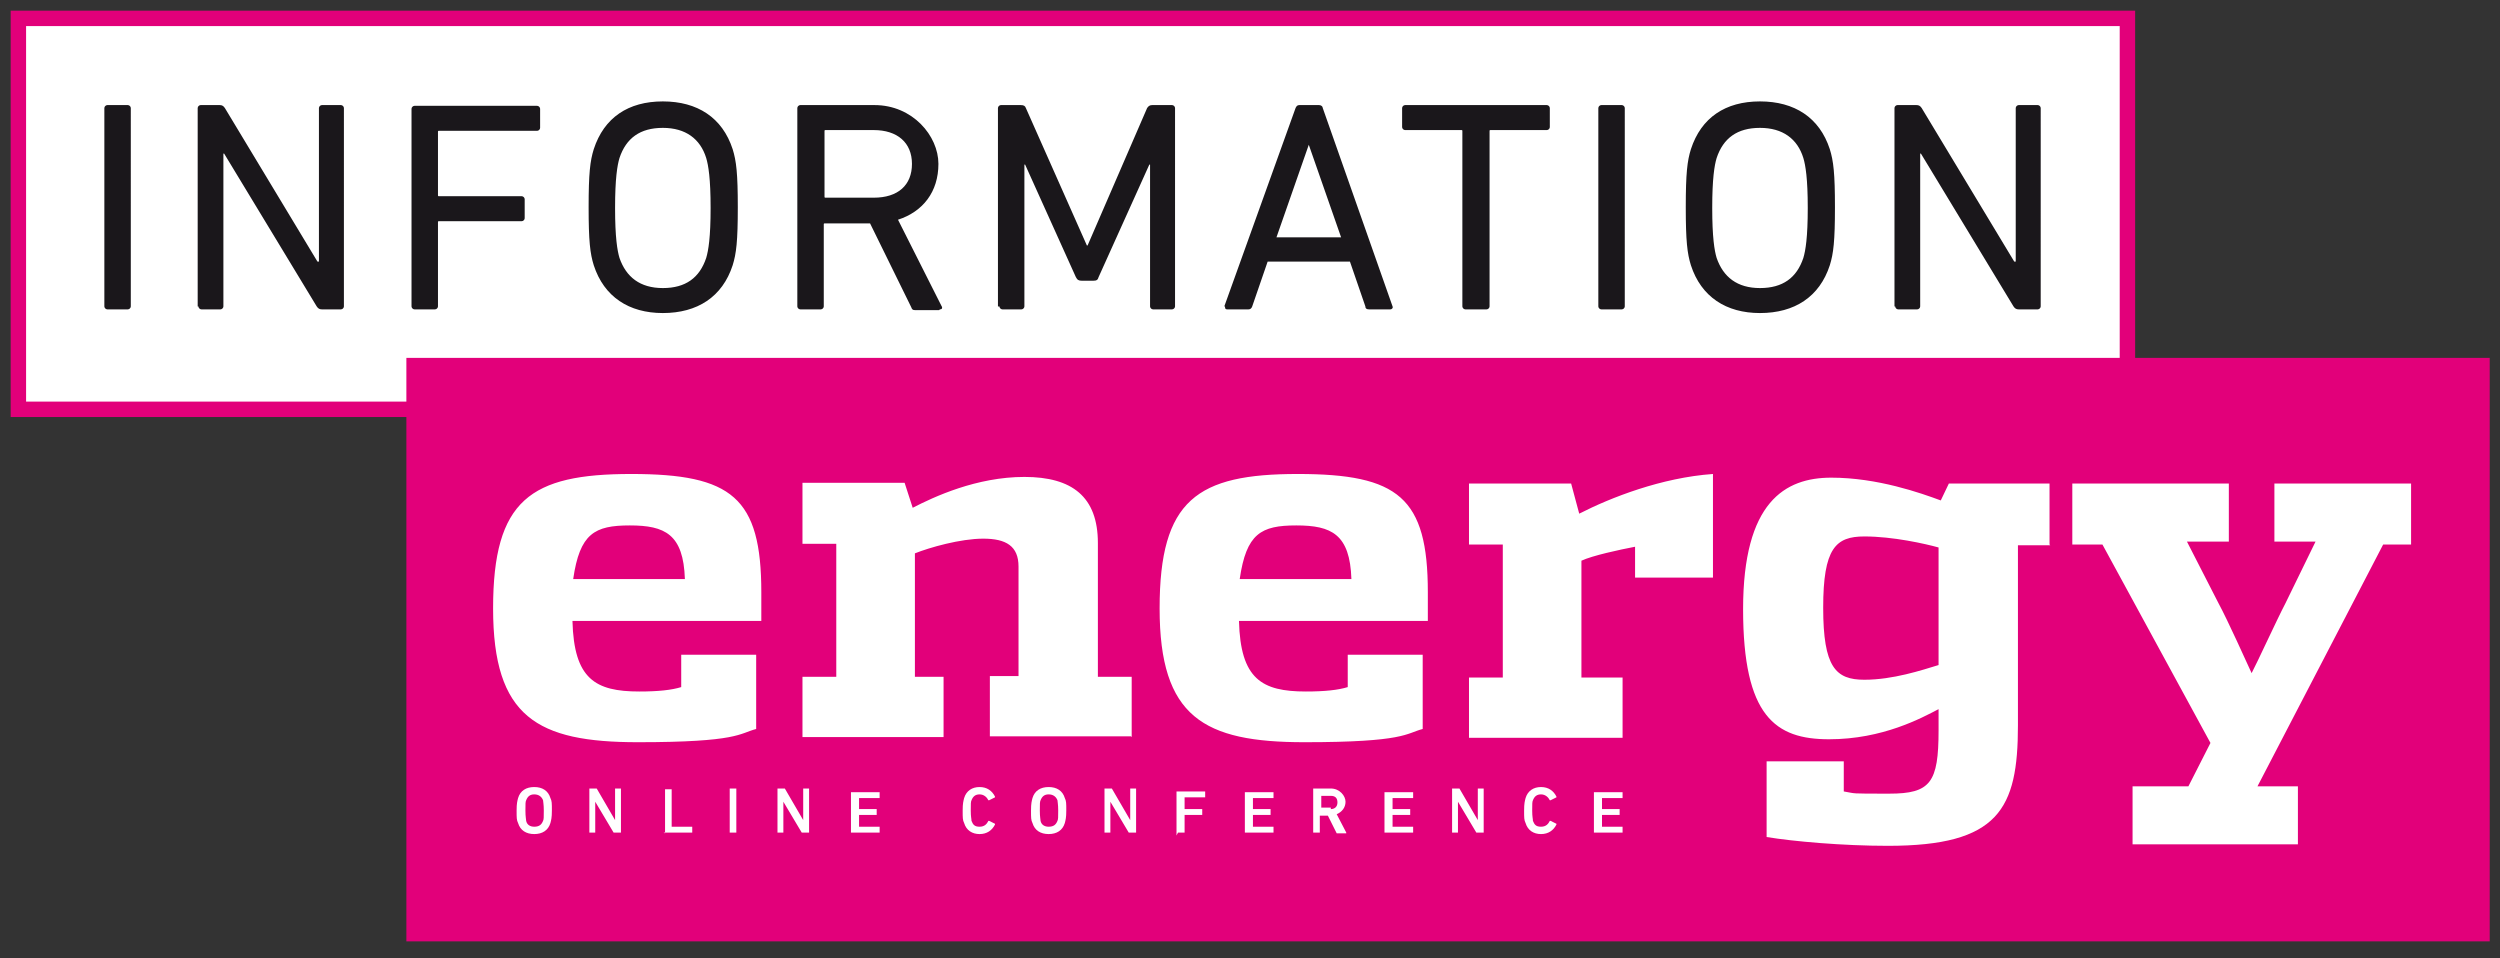
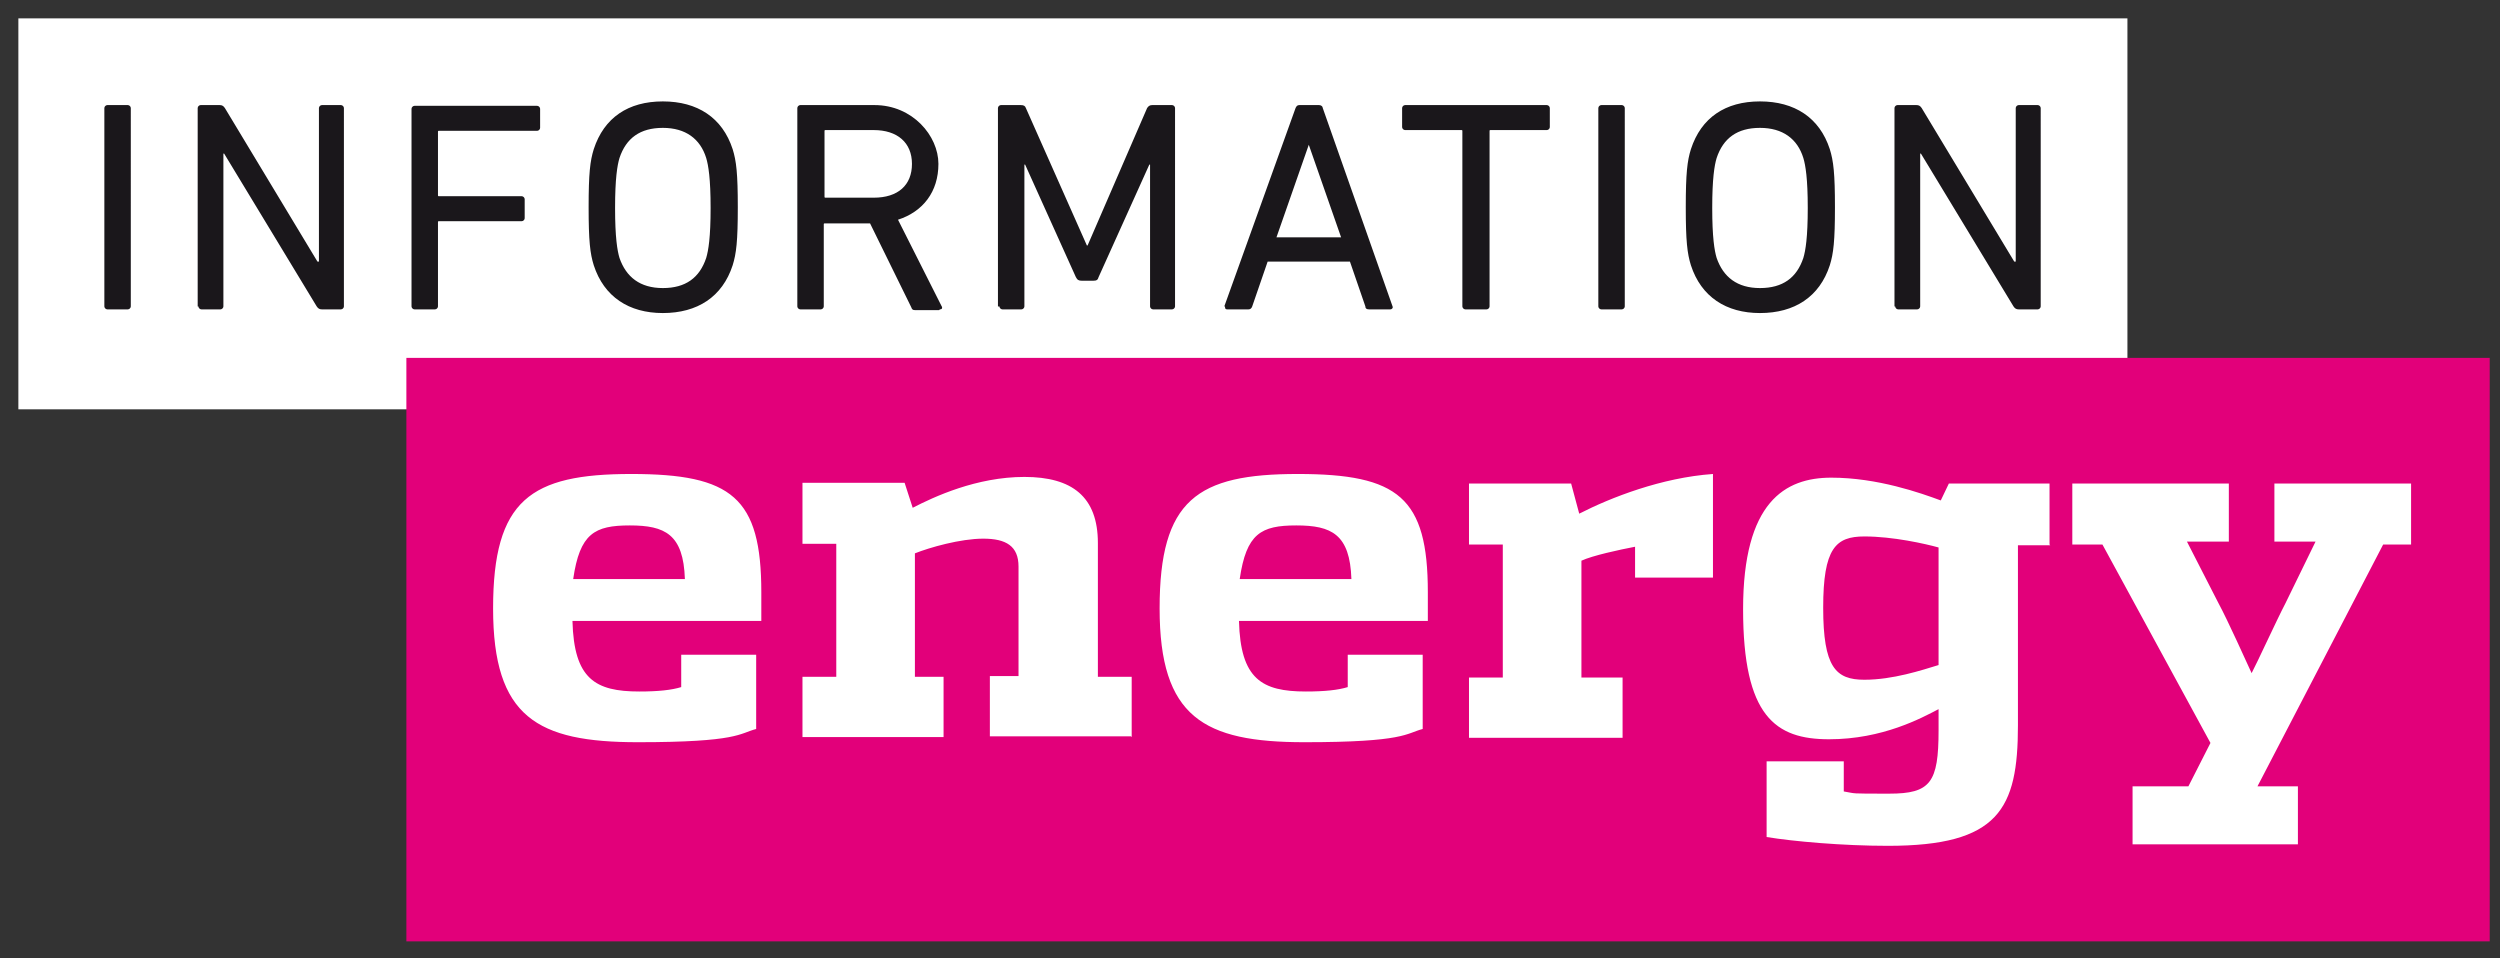
<svg xmlns="http://www.w3.org/2000/svg" version="1.1" viewBox="0 0 340.2 130.4">
  <rect x="0" y="0" width="340.2" height="130.4" fill="#333333" stroke="none" />
  <defs>
    <style>
      .cls-1 {
        fill: #fff;
      }

      .cls-2 {
        fill: #1a171b;
      }

      .cls-3, .cls-4 {
        fill: none;
      }

      .cls-5 {
        clip-path: url(#clippath-1);
      }

      .cls-6 {
        clip-path: url(#clippath);
      }

      .cls-7 {
        fill: #e2007a;
      }

      .cls-4 {
        stroke: #e2007a;
        stroke-width: 2.1px;
      }
    </style>
    <clipPath id="clippath">
      <rect class="cls-3" width="340.2" height="130.4" />
    </clipPath>
    <clipPath id="clippath-1">
      <rect class="cls-3" width="340.2" height="130.4" />
    </clipPath>
  </defs>
  <g>
    <g id="Ebene_1">
      <rect class="cls-1" x="2.5" y="2.5" width="287" height="53.2" />
      <g class="cls-6">
-         <rect class="cls-4" x="2.5" y="2.5" width="287" height="53.2" />
        <path class="cls-2" d="M257.9,41.7c0,.2.2.4.4.4h2.6c.2,0,.4-.2.4-.4v-20.8h.1l12.6,20.8c.2.3.4.4.7.4h2.6c.2,0,.4-.2.4-.4V14.7c0-.2-.2-.4-.4-.4h-2.6c-.2,0-.4.2-.4.4v20.9h-.2l-12.6-20.9c-.2-.3-.4-.4-.7-.4h-2.6c-.2,0-.4.2-.4.4v27ZM239.5,39.2c-3.1,0-5-1.5-5.9-4.1-.3-1-.6-2.8-.6-6.8s.3-5.8.6-6.8c.9-2.7,2.8-4.1,5.9-4.1s5.1,1.5,5.9,4.1c.3,1,.6,2.8.6,6.8s-.3,5.8-.6,6.8c-.9,2.7-2.8,4.1-5.9,4.1M239.5,42.6c4.7,0,8.1-2.2,9.5-6.5.5-1.6.7-3.3.7-7.9s-.2-6.3-.7-7.9c-1.4-4.3-4.8-6.5-9.5-6.5s-8,2.2-9.4,6.5c-.5,1.6-.7,3.3-.7,7.9s.2,6.3.7,7.9c1.4,4.3,4.8,6.5,9.4,6.5M217.5,41.7c0,.2.2.4.4.4h2.8c.2,0,.4-.2.4-.4V14.7c0-.2-.2-.4-.4-.4h-2.8c-.2,0-.4.2-.4.4v27ZM202.3,42.1c.2,0,.4-.2.4-.4v-23.8c0-.2,0-.2.2-.2h7.6c.2,0,.4-.2.4-.4v-2.6c0-.2-.2-.4-.4-.4h-19.3c-.2,0-.4.2-.4.4v2.6c0,.2.2.4.4.4h7.6c.2,0,.2,0,.2.2v23.8c0,.2.2.4.4.4h2.8ZM173.7,32.3l4.4-12.6h0l4.4,12.6h-8.9ZM166.7,41.7c0,.2,0,.4.3.4h2.9c.2,0,.4-.1.5-.4l2.1-6.1h11.2l2.1,6.1c0,.3.2.4.5.4h2.9c.2,0,.4-.2.3-.4l-9.5-27c0-.2-.2-.4-.5-.4h-2.7c-.3,0-.4.2-.5.4l-9.7,27ZM136,41.7c0,.2.2.4.4.4h2.6c.2,0,.4-.2.4-.4v-19.3h.1l6.9,15.3c.2.4.4.5.8.5h1.6c.4,0,.6-.1.7-.5l6.9-15.3h.1v19.3c0,.2.2.4.4.4h2.6c.2,0,.4-.2.4-.4V14.7c0-.2-.2-.4-.4-.4h-2.7c-.3,0-.5.1-.7.4l-8.1,18.7h-.1l-8.3-18.7c-.1-.3-.3-.4-.7-.4h-2.7c-.2,0-.4.2-.4.4v27ZM118.9,26.9h-6.5c-.2,0-.2,0-.2-.2v-8.8c0-.2,0-.2.2-.2h6.5c3.2,0,5.2,1.7,5.2,4.6s-1.9,4.6-5.2,4.6M127.9,42.1c.3,0,.4-.2.2-.5l-5.9-11.7c3.4-1.1,5.5-3.8,5.5-7.6s-3.5-8-8.7-8h-10.1c-.2,0-.4.2-.4.4v27c0,.2.2.4.4.4h2.8c.2,0,.4-.2.4-.4v-11.1c0-.2,0-.2.2-.2h6.1l5.6,11.4c.1.3.2.4.5.4h3.3ZM90.2,39.2c-3.1,0-5-1.5-5.9-4.1-.3-1-.6-2.8-.6-6.8s.3-5.8.6-6.8c.9-2.7,2.8-4.1,5.9-4.1s5.1,1.5,5.9,4.1c.3,1,.6,2.8.6,6.8s-.3,5.8-.6,6.8c-.9,2.7-2.8,4.1-5.9,4.1M90.2,42.6c4.7,0,8.1-2.2,9.5-6.5.5-1.6.7-3.3.7-7.9s-.2-6.3-.7-7.9c-1.4-4.3-4.8-6.5-9.5-6.5s-8,2.2-9.4,6.5c-.5,1.6-.7,3.3-.7,7.9s.2,6.3.7,7.9c1.4,4.3,4.8,6.5,9.4,6.5M56,41.7c0,.2.2.4.4.4h2.8c.2,0,.4-.2.4-.4v-11.4c0-.2,0-.2.2-.2h11.2c.2,0,.4-.2.4-.4v-2.6c0-.2-.2-.4-.4-.4h-11.2c-.2,0-.2,0-.2-.2v-8.5c0-.2,0-.2.2-.2h13.3c.2,0,.4-.2.4-.4v-2.6c0-.2-.2-.4-.4-.4h-16.7c-.2,0-.4.2-.4.4v27ZM27,41.7c0,.2.2.4.4.4h2.6c.2,0,.4-.2.4-.4v-20.8h.1l12.6,20.8c.2.3.4.4.7.4h2.6c.2,0,.4-.2.4-.4V14.7c0-.2-.2-.4-.4-.4h-2.6c-.2,0-.4.2-.4.4v20.9h-.2l-12.6-20.9c-.2-.3-.4-.4-.7-.4h-2.6c-.2,0-.4.2-.4.4v27ZM14.2,41.7c0,.2.2.4.4.4h2.8c.2,0,.4-.2.4-.4V14.7c0-.2-.2-.4-.4-.4h-2.8c-.2,0-.4.2-.4.4v27Z" />
      </g>
      <rect class="cls-7" x="55.3" y="48.7" width="283.5" height="79.4" />
      <g class="cls-5">
        <path class="cls-1" d="M328.1,74.1v-8.3h-18.6v7.9h5.6l-4.1,8.4c-1.2,2.3-3.9,8.2-4.6,9.5-.6-1.3-3.3-7.3-4.5-9.5l-4.3-8.4h5.7v-7.9h-21.3v8.3h4.1l14.7,27-3,5.9h-7.6v7.9h22.5v-7.9h-5.5l17.1-32.9h3.8ZM263.8,90.5c-2.3.7-6.2,2-10.1,2s-5.6-1.7-5.6-9.8,1.7-9.7,5.6-9.7,8.3,1,10.1,1.5v16.1ZM278.9,74.1v-8.3h-13.7l-1.1,2.3c-2.7-1-8.6-3.1-14.9-3.1s-12,3.3-12,17.9,4.4,17.7,11.7,17.7,12.6-2.9,14.9-4.1v2.9c0,7.1-1.1,8.6-6.7,8.6s-4.4,0-6.2-.3v-4.1h-10.5v10.3c3.6.6,10.4,1.2,16.5,1.2,15.1,0,17.7-5,17.7-16.4v-24.5h4.4ZM233.1,78.6v-14.1c-7,.5-13.9,3.2-18.2,5.4l-1.1-4.1h-13.9v8.3h4.6v18.1h-4.6v8.2h20.9v-8.2h-5.6v-15.9c1.5-.7,5.2-1.5,7.3-1.9v4.2h10.5ZM183.9,78.8h-15.2c.9-6.2,2.9-7.3,7.7-7.3s7.3,1.2,7.5,7.3M194.3,84.5v-3.9c0-12.9-4-16.1-17.7-16.1s-18.8,3.5-18.8,18.3,6,18.2,19.7,18.2,13.8-1.2,16.1-1.8v-10.1h-10.2v4.4c-1.3.4-3.1.6-5.7.6-6,0-8.9-1.7-9.1-9.6h25.7ZM154,100.3v-8.2h-4.6v-18.2c0-6.3-3.5-9-10-9s-12.3,2.7-15.2,4.2l-1.1-3.4h-13.9v8.3h4.6v18.1h-4.6v8.2h19.2v-8.2h-3.9v-16.8c2-.8,6.2-2,9.3-2s4.8,1,4.8,3.8v14.9h-3.9v8.2h19.2ZM93.2,78.8h-15.2c.9-6.2,2.9-7.3,7.7-7.3s7.3,1.2,7.5,7.3M103.6,84.5v-3.9c0-12.9-4-16.1-17.7-16.1s-18.8,3.5-18.8,18.3,6,18.2,19.7,18.2,13.8-1.2,16.1-1.8v-10.1h-10.2v4.4c-1.3.4-3.1.6-5.7.6-6,0-8.9-1.7-9.1-9.6h25.7Z" />
-         <path class="cls-1" d="M216.9,113.3c0,0,0,0,0,0h3.9c0,0,0,0,0,0v-.8c0,0,0,0,0,0h-2.8s0,0,0,0v-1.6s0,0,0,0h2.4c0,0,0,0,0,0v-.8c0,0,0,0,0,0h-2.4s0,0,0,0v-1.5s0,0,0,0h2.8c0,0,0,0,0,0v-.8c0,0,0,0,0,0h-3.9c0,0,0,0,0,0v6ZM207.6,112c.3,1,1.1,1.5,2.1,1.5s1.7-.5,2.1-1.3c0,0,0,0,0-.1l-.8-.4c0,0,0,0-.1,0-.2.4-.5.8-1.2.8s-.9-.3-1.1-.8c0-.3-.1-.5-.1-1.4s0-1.2.1-1.4c.2-.5.5-.8,1.1-.8s1,.4,1.2.8c0,0,0,0,.1,0l.8-.4s0,0,0-.1c-.4-.8-1.1-1.3-2.1-1.3s-1.8.5-2.1,1.5c-.1.4-.2.7-.2,1.7s0,1.3.2,1.7M197.6,113.3c0,0,0,0,0,0h.8c0,0,0,0,0,0v-4.2h0l2.5,4.2c0,0,0,0,.2,0h.8c0,0,0,0,0,0v-6c0,0,0,0,0,0h-.8c0,0,0,0,0,0v4.3h0l-2.5-4.3c0,0,0,0-.2,0h-.8c0,0,0,0,0,0v6ZM188.4,113.3c0,0,0,0,0,0h3.9c0,0,0,0,0,0v-.8c0,0,0,0,0,0h-2.8s0,0,0,0v-1.6s0,0,0,0h2.4c0,0,0,0,0,0v-.8c0,0,0,0,0,0h-2.4s0,0,0,0v-1.5s0,0,0,0h2.8c0,0,0,0,0,0v-.8c0,0,0,0,0,0h-3.9c0,0,0,0,0,0v6ZM181.1,109.9h-1.3s0,0,0,0v-1.6s0,0,0,0h1.3c.6,0,.9.3.9.9s-.4.9-.9.9M183.2,113.4c0,0,0,0,0-.1l-1.3-2.5c.7-.3,1.2-.9,1.2-1.7s-.8-1.8-2-1.8h-2.4c0,0,0,0,0,0v6c0,0,0,0,0,0h.9c0,0,0,0,0,0v-2.3s0,0,0,0h1.1l1.2,2.4c0,0,0,0,.1,0h1ZM169.4,113.3c0,0,0,0,0,0h3.9c0,0,0,0,0,0v-.8c0,0,0,0,0,0h-2.8s0,0,0,0v-1.6s0,0,0,0h2.4c0,0,0,0,0,0v-.8c0,0,0,0,0,0h-2.4s0,0,0,0v-1.5s0,0,0,0h2.8c0,0,0,0,0,0v-.8c0,0,0,0,0,0h-3.9c0,0,0,0,0,0v6ZM160.3,113.3c0,0,0,0,0,0h.9c0,0,0,0,0,0v-2.4s0,0,0,0h2.4c0,0,0,0,0,0v-.8c0,0,0,0,0,0h-2.4s0,0,0,0v-1.6s0,0,0,0h2.8c0,0,0,0,0,0v-.8c0,0,0,0,0,0h-3.9c0,0,0,0,0,0v6ZM150.3,113.3c0,0,0,0,0,0h.8c0,0,0,0,0,0v-4.2h0l2.5,4.2c0,0,0,0,.2,0h.8c0,0,0,0,0,0v-6c0,0,0,0,0,0h-.8c0,0,0,0,0,0v4.3h0l-2.5-4.3c0,0,0,0-.2,0h-.8c0,0,0,0,0,0v6ZM142.7,112.5c-.6,0-1-.3-1.1-.8,0-.2-.1-.5-.1-1.4s0-1.2.1-1.4c.2-.5.5-.8,1.1-.8s1,.3,1.2.8c0,.2.1.5.1,1.4s0,1.2-.1,1.4c-.2.5-.5.8-1.2.8M142.7,113.5c1.1,0,1.9-.5,2.2-1.5.1-.4.2-.7.2-1.7s0-1.3-.2-1.7c-.3-1-1.1-1.5-2.2-1.5s-1.9.5-2.2,1.5c-.1.4-.2.7-.2,1.7s0,1.3.2,1.7c.3,1,1.1,1.5,2.2,1.5M131.2,112c.3,1,1.1,1.5,2.1,1.5s1.7-.5,2.1-1.3c0,0,0,0,0-.1l-.8-.4c0,0-.1,0-.1,0-.2.4-.5.8-1.2.8s-.9-.3-1.1-.8c0-.3-.1-.5-.1-1.4s0-1.2.1-1.4c.2-.5.5-.8,1.1-.8s1,.4,1.2.8c0,0,0,0,.1,0l.8-.4s0,0,0-.1c-.4-.8-1.1-1.3-2.1-1.3s-1.8.5-2.1,1.5c-.1.4-.2.7-.2,1.7s0,1.3.2,1.7M115.8,113.3c0,0,0,0,0,0h3.9c0,0,0,0,0,0v-.8c0,0,0,0,0,0h-2.8s0,0,0,0v-1.6s0,0,0,0h2.4c0,0,0,0,0,0v-.8c0,0,0,0,0,0h-2.4s0,0,0,0v-1.5s0,0,0,0h2.8c0,0,0,0,0,0v-.8c0,0,0,0,0,0h-3.9c0,0,0,0,0,0v6ZM105.8,113.3c0,0,0,0,0,0h.8c0,0,0,0,0,0v-4.2h0l2.5,4.2c0,0,0,0,.2,0h.8c0,0,0,0,0,0v-6c0,0,0,0,0,0h-.8c0,0,0,0,0,0v4.3h0l-2.5-4.3c0,0,0,0-.2,0h-.8c0,0,0,0,0,0v6ZM99.3,113.3c0,0,0,0,0,0h.9c0,0,0,0,0,0v-6c0,0,0,0,0,0h-.9c0,0,0,0,0,0v6ZM90.3,113.3c0,0,0,0,0,0h3.9c0,0,0,0,0,0v-.8c0,0,0,0,0,0h-2.8s0,0,0,0v-5.1c0,0,0,0,0,0h-.9c0,0,0,0,0,0v6ZM80.2,113.3c0,0,0,0,0,0h.8c0,0,0,0,0,0v-4.2h0l2.5,4.2c0,0,0,0,.2,0h.8c0,0,0,0,0,0v-6c0,0,0,0,0,0h-.8c0,0,0,0,0,0v4.3h0l-2.5-4.3c0,0,0,0-.2,0h-.8c0,0,0,0,0,0v6ZM72.7,112.5c-.6,0-1-.3-1.1-.8,0-.2-.1-.5-.1-1.4s0-1.2.1-1.4c.2-.5.5-.8,1.1-.8s1,.3,1.2.8c0,.2.1.5.1,1.4s0,1.2-.1,1.4c-.2.5-.5.8-1.2.8M72.7,113.5c1.1,0,1.9-.5,2.2-1.5.1-.4.2-.7.2-1.7s0-1.3-.2-1.7c-.3-1-1.1-1.5-2.2-1.5s-1.9.5-2.2,1.5c-.1.4-.2.7-.2,1.7s0,1.3.2,1.7c.3,1,1.1,1.5,2.2,1.5" />
      </g>
    </g>
  </g>
</svg>